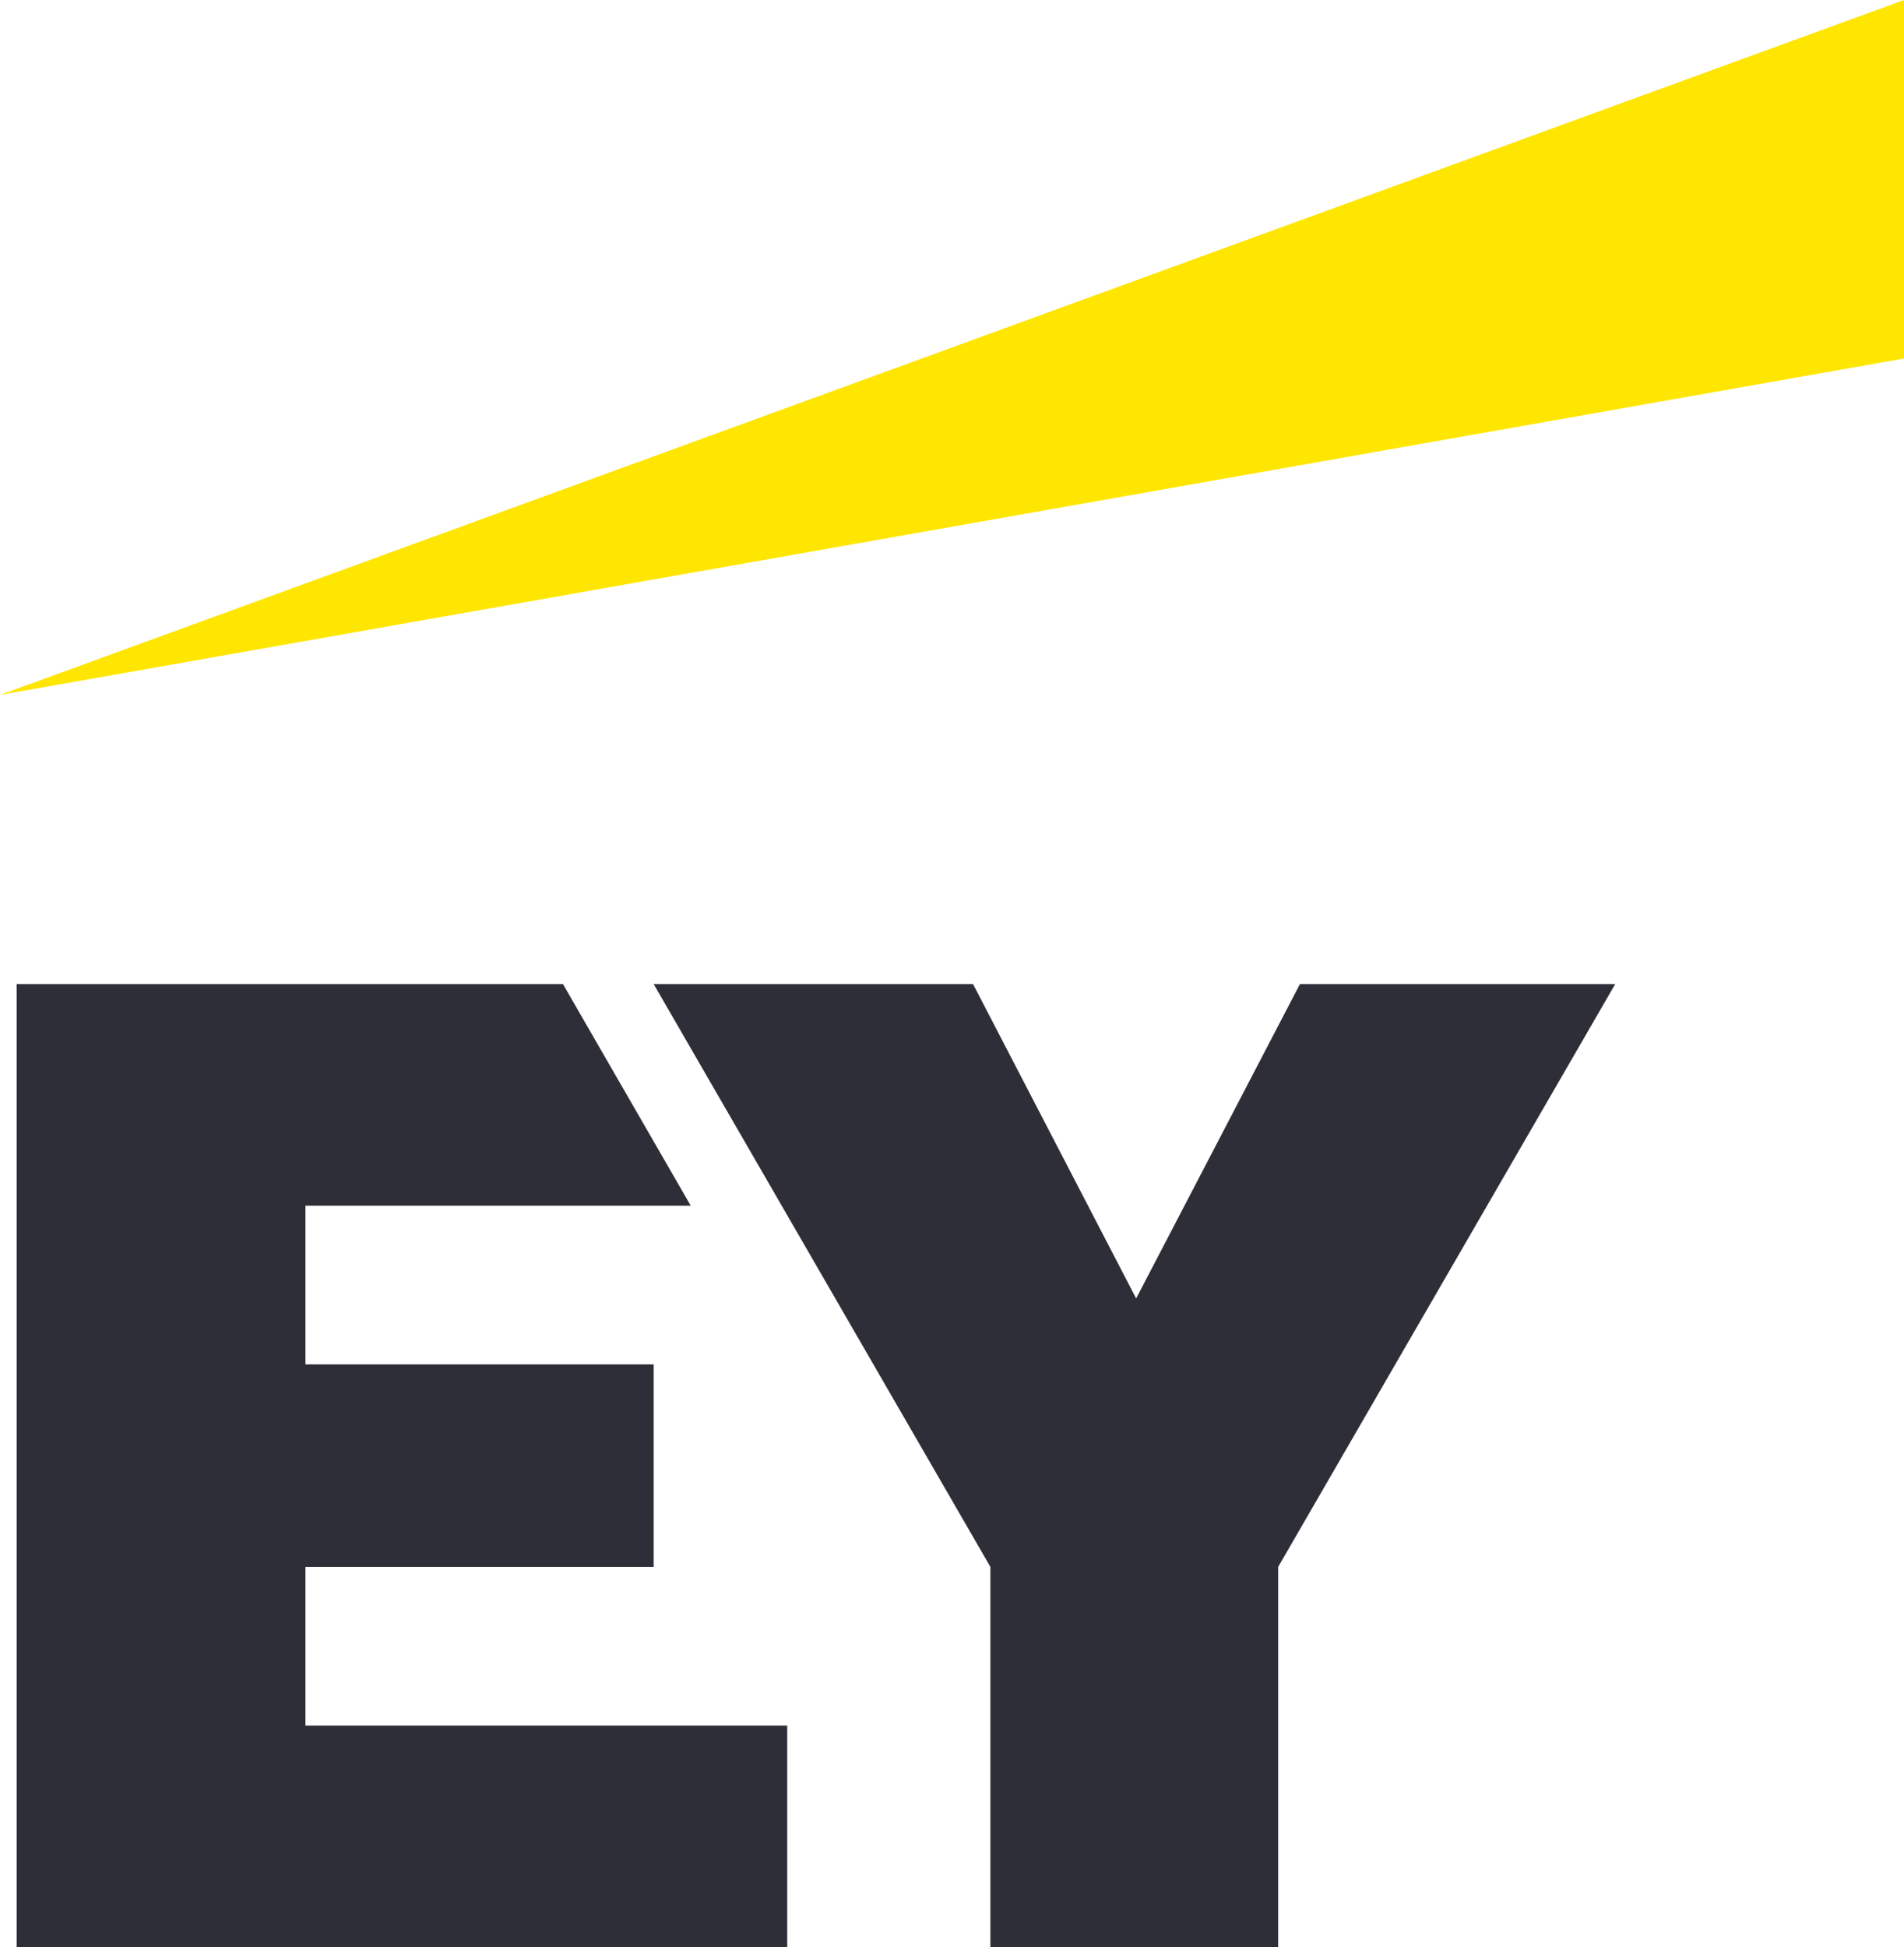
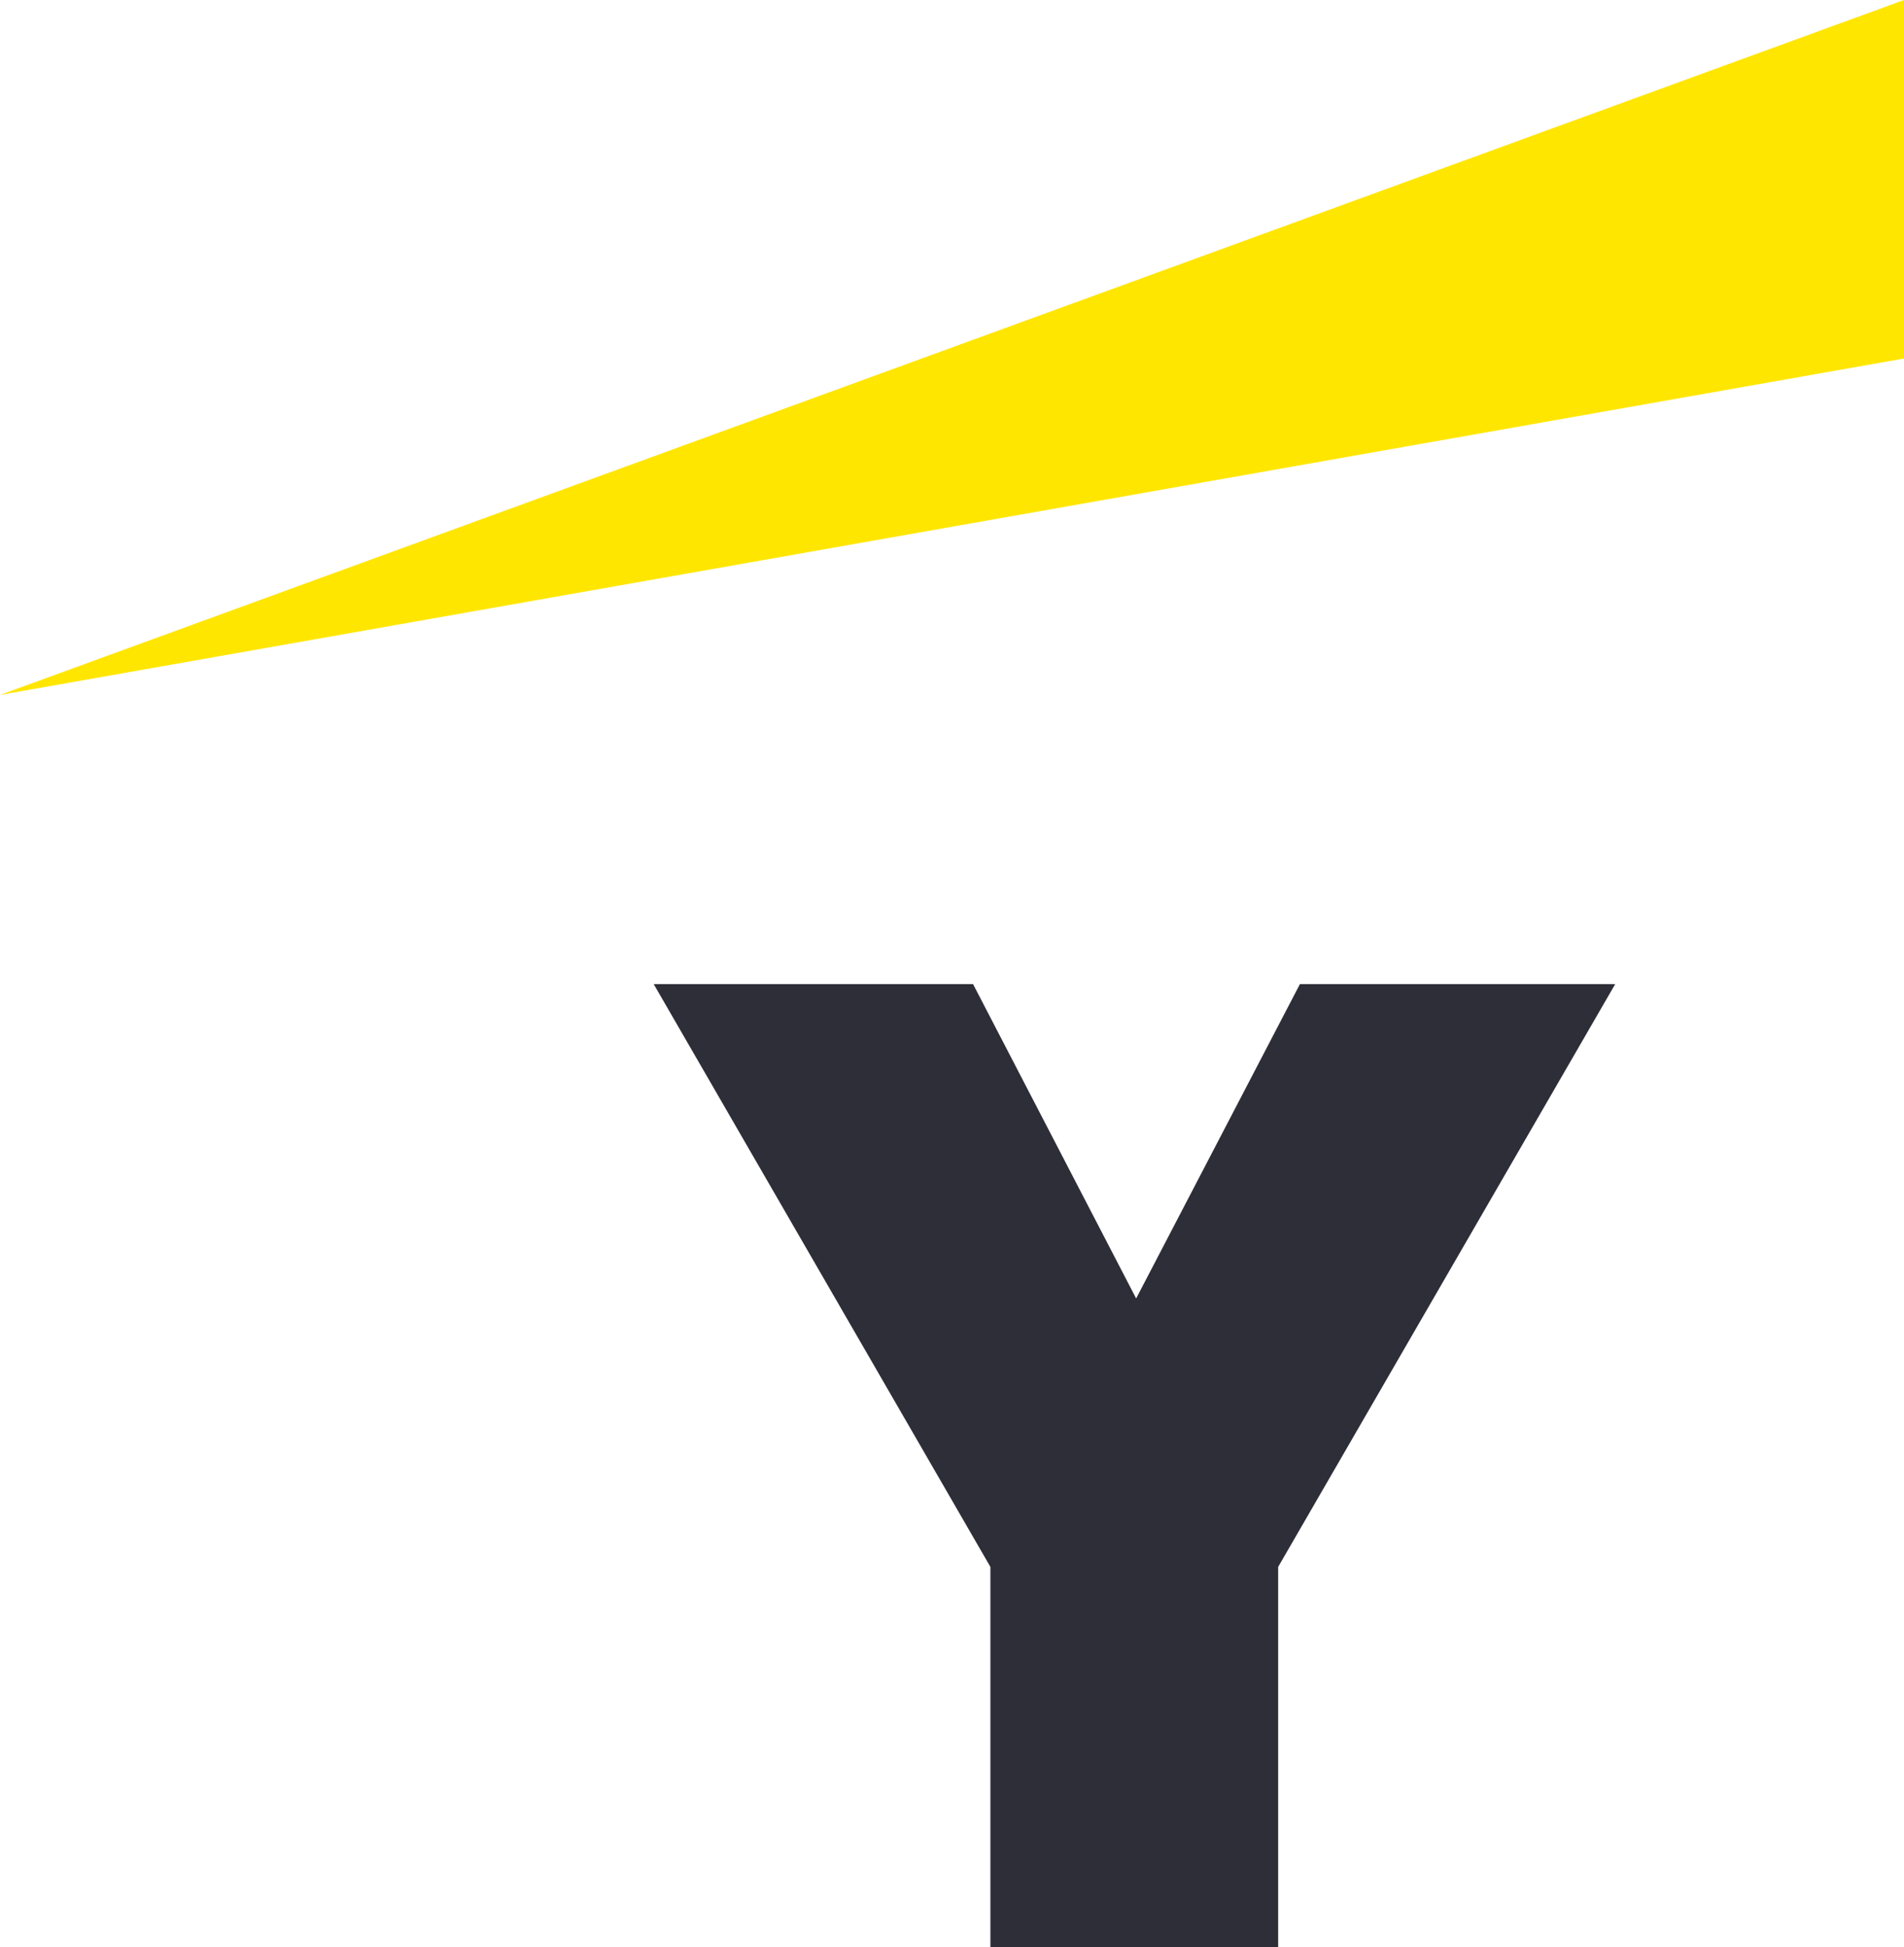
<svg xmlns="http://www.w3.org/2000/svg" version="1.1" id="Layer_1" x="0px" y="0px" viewBox="0 0 560.4 573" style="enable-background:new 0 0 560.4 573;" xml:space="preserve">
  <style type="text/css">
	.st0{fill:#2E2E38;}
	.st1{fill:#FFE600;}
</style>
-   <polygon class="st0" points="89.9,461.1 192.4,461.1 192.4,401.5 89.9,401.5 89.9,354.8 203.3,354.8 165.7,289.6 4.9,289.6 4.9,573   231.7,573 231.7,507.8 89.9,507.8 " />
  <polygon class="st0" points="382.6,289.6 334.4,382.1 286.4,289.6 192.4,289.6 291.5,461.1 291.5,573 376.2,573 376.2,461.1   475.4,289.6 " />
  <polygon class="st1" points="560.4,0 0,204.5 560.4,105.5 " />
</svg>